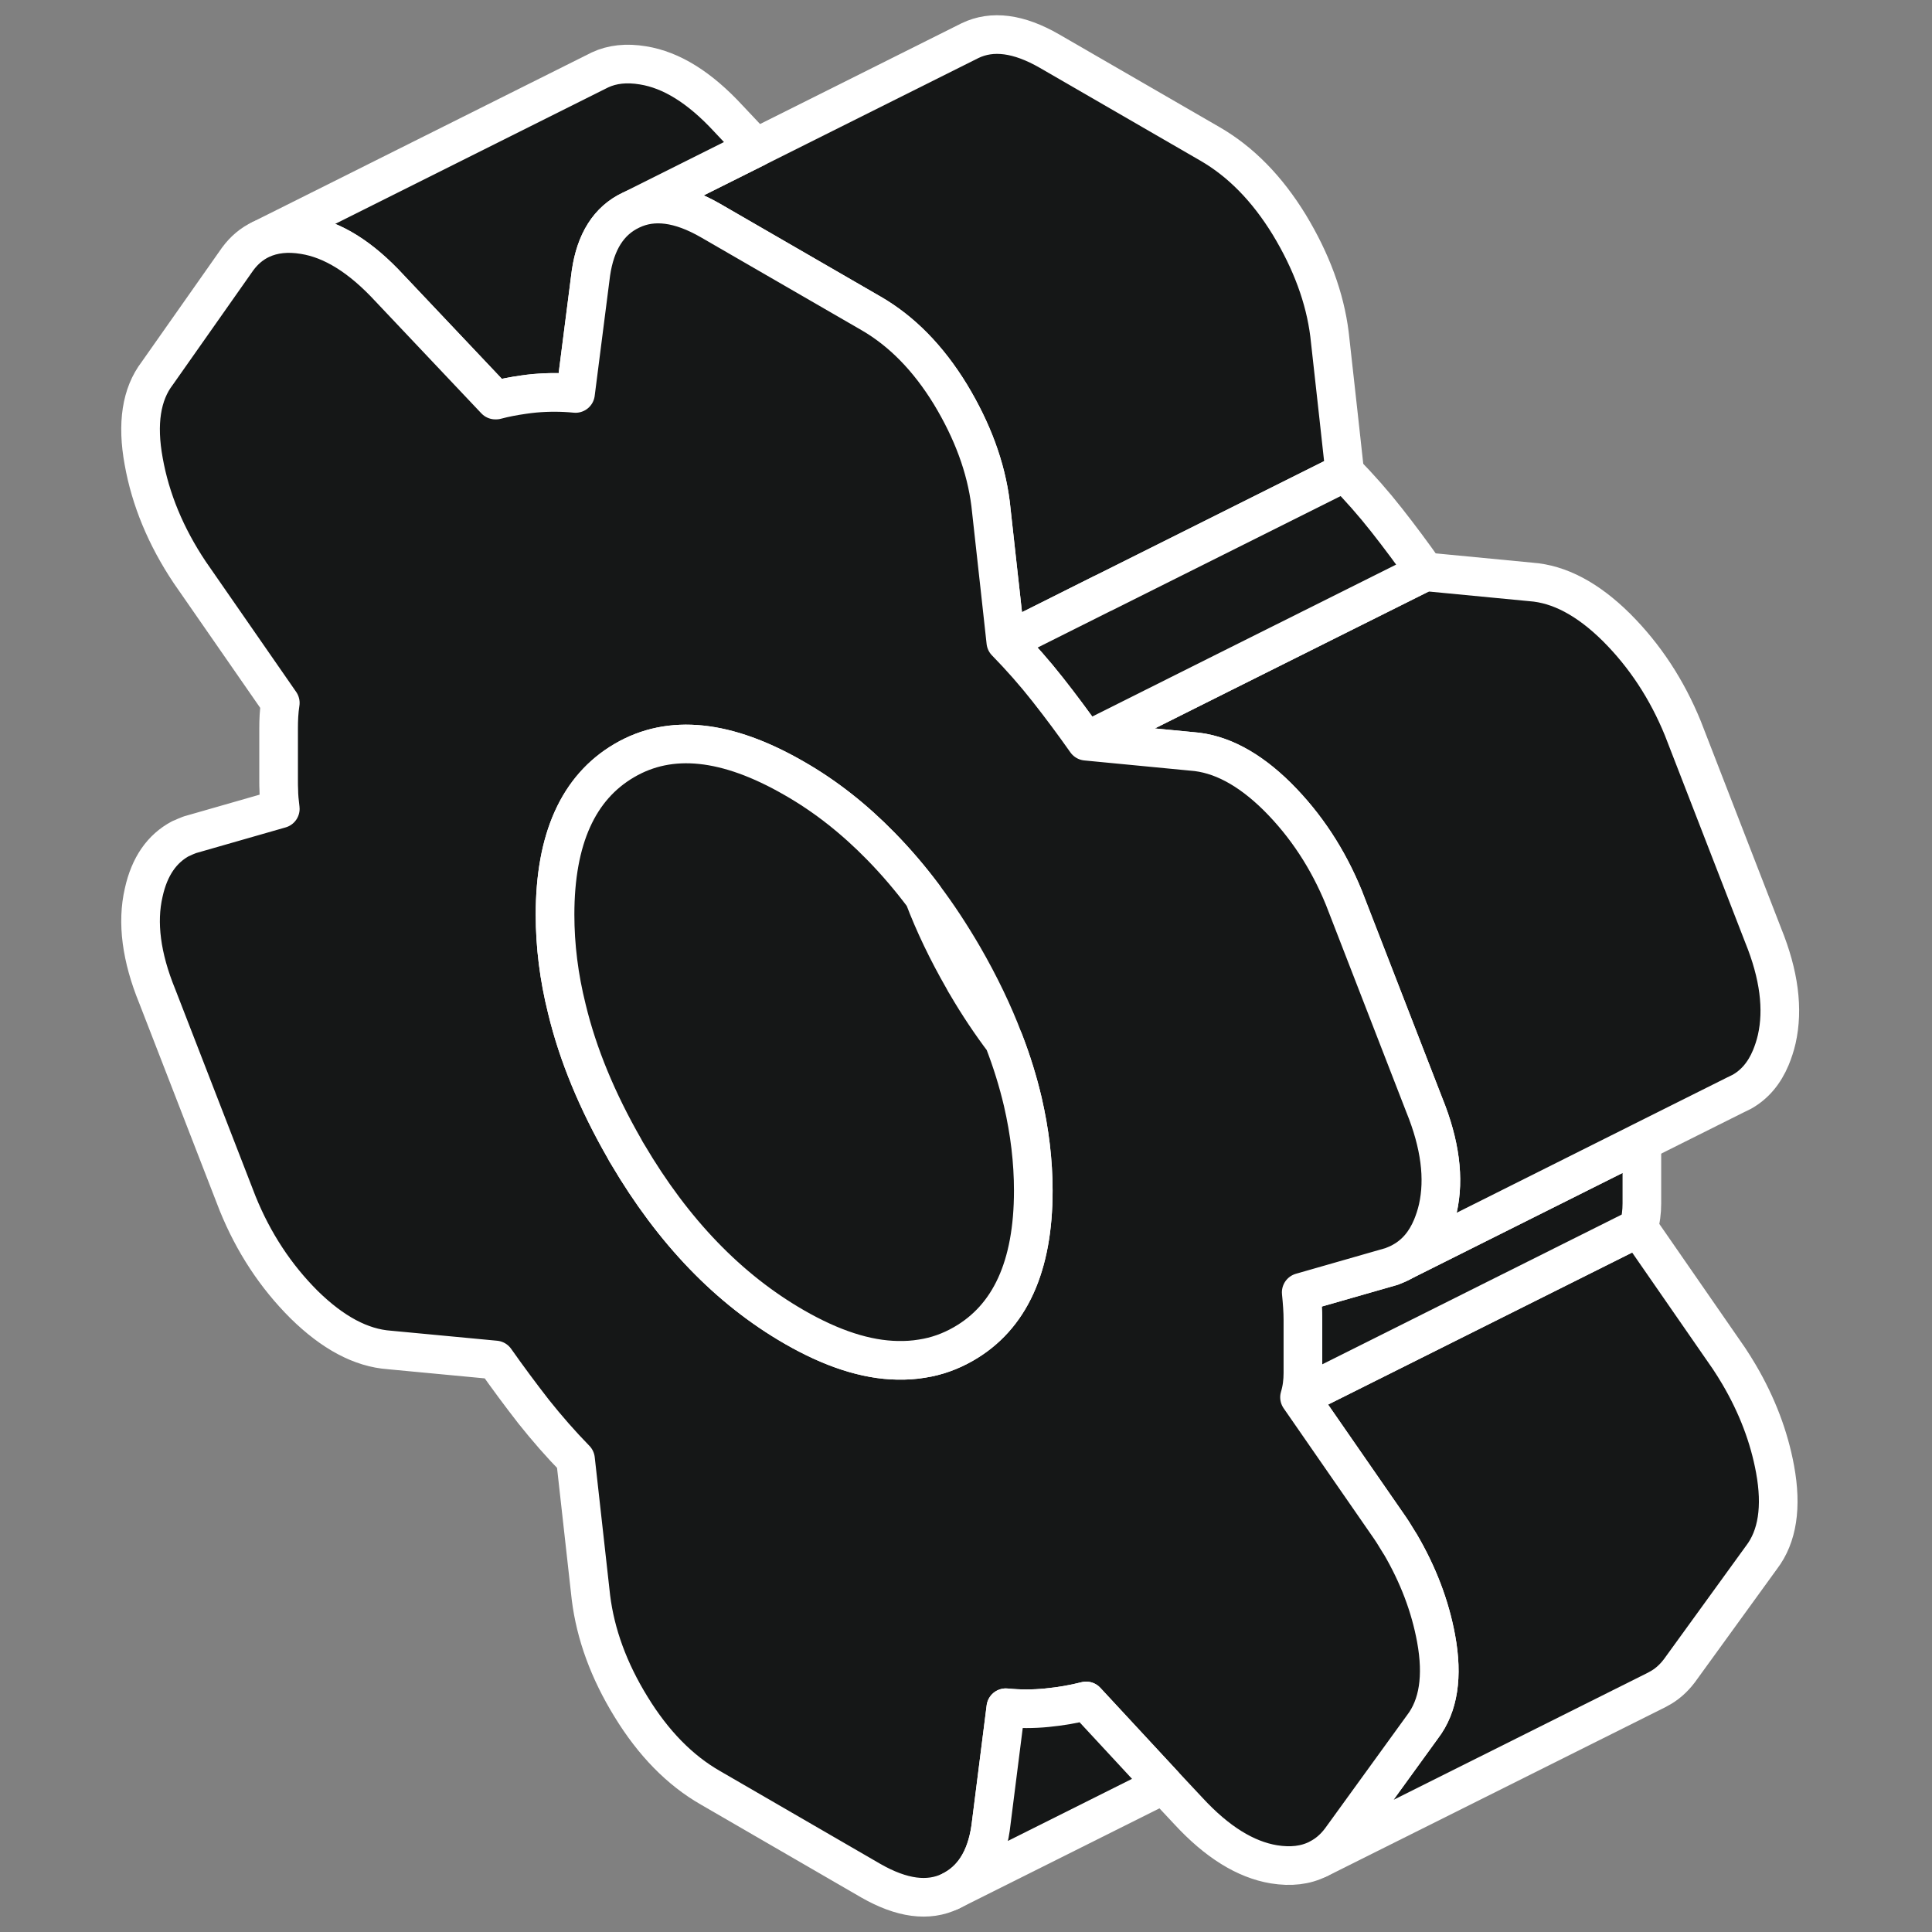
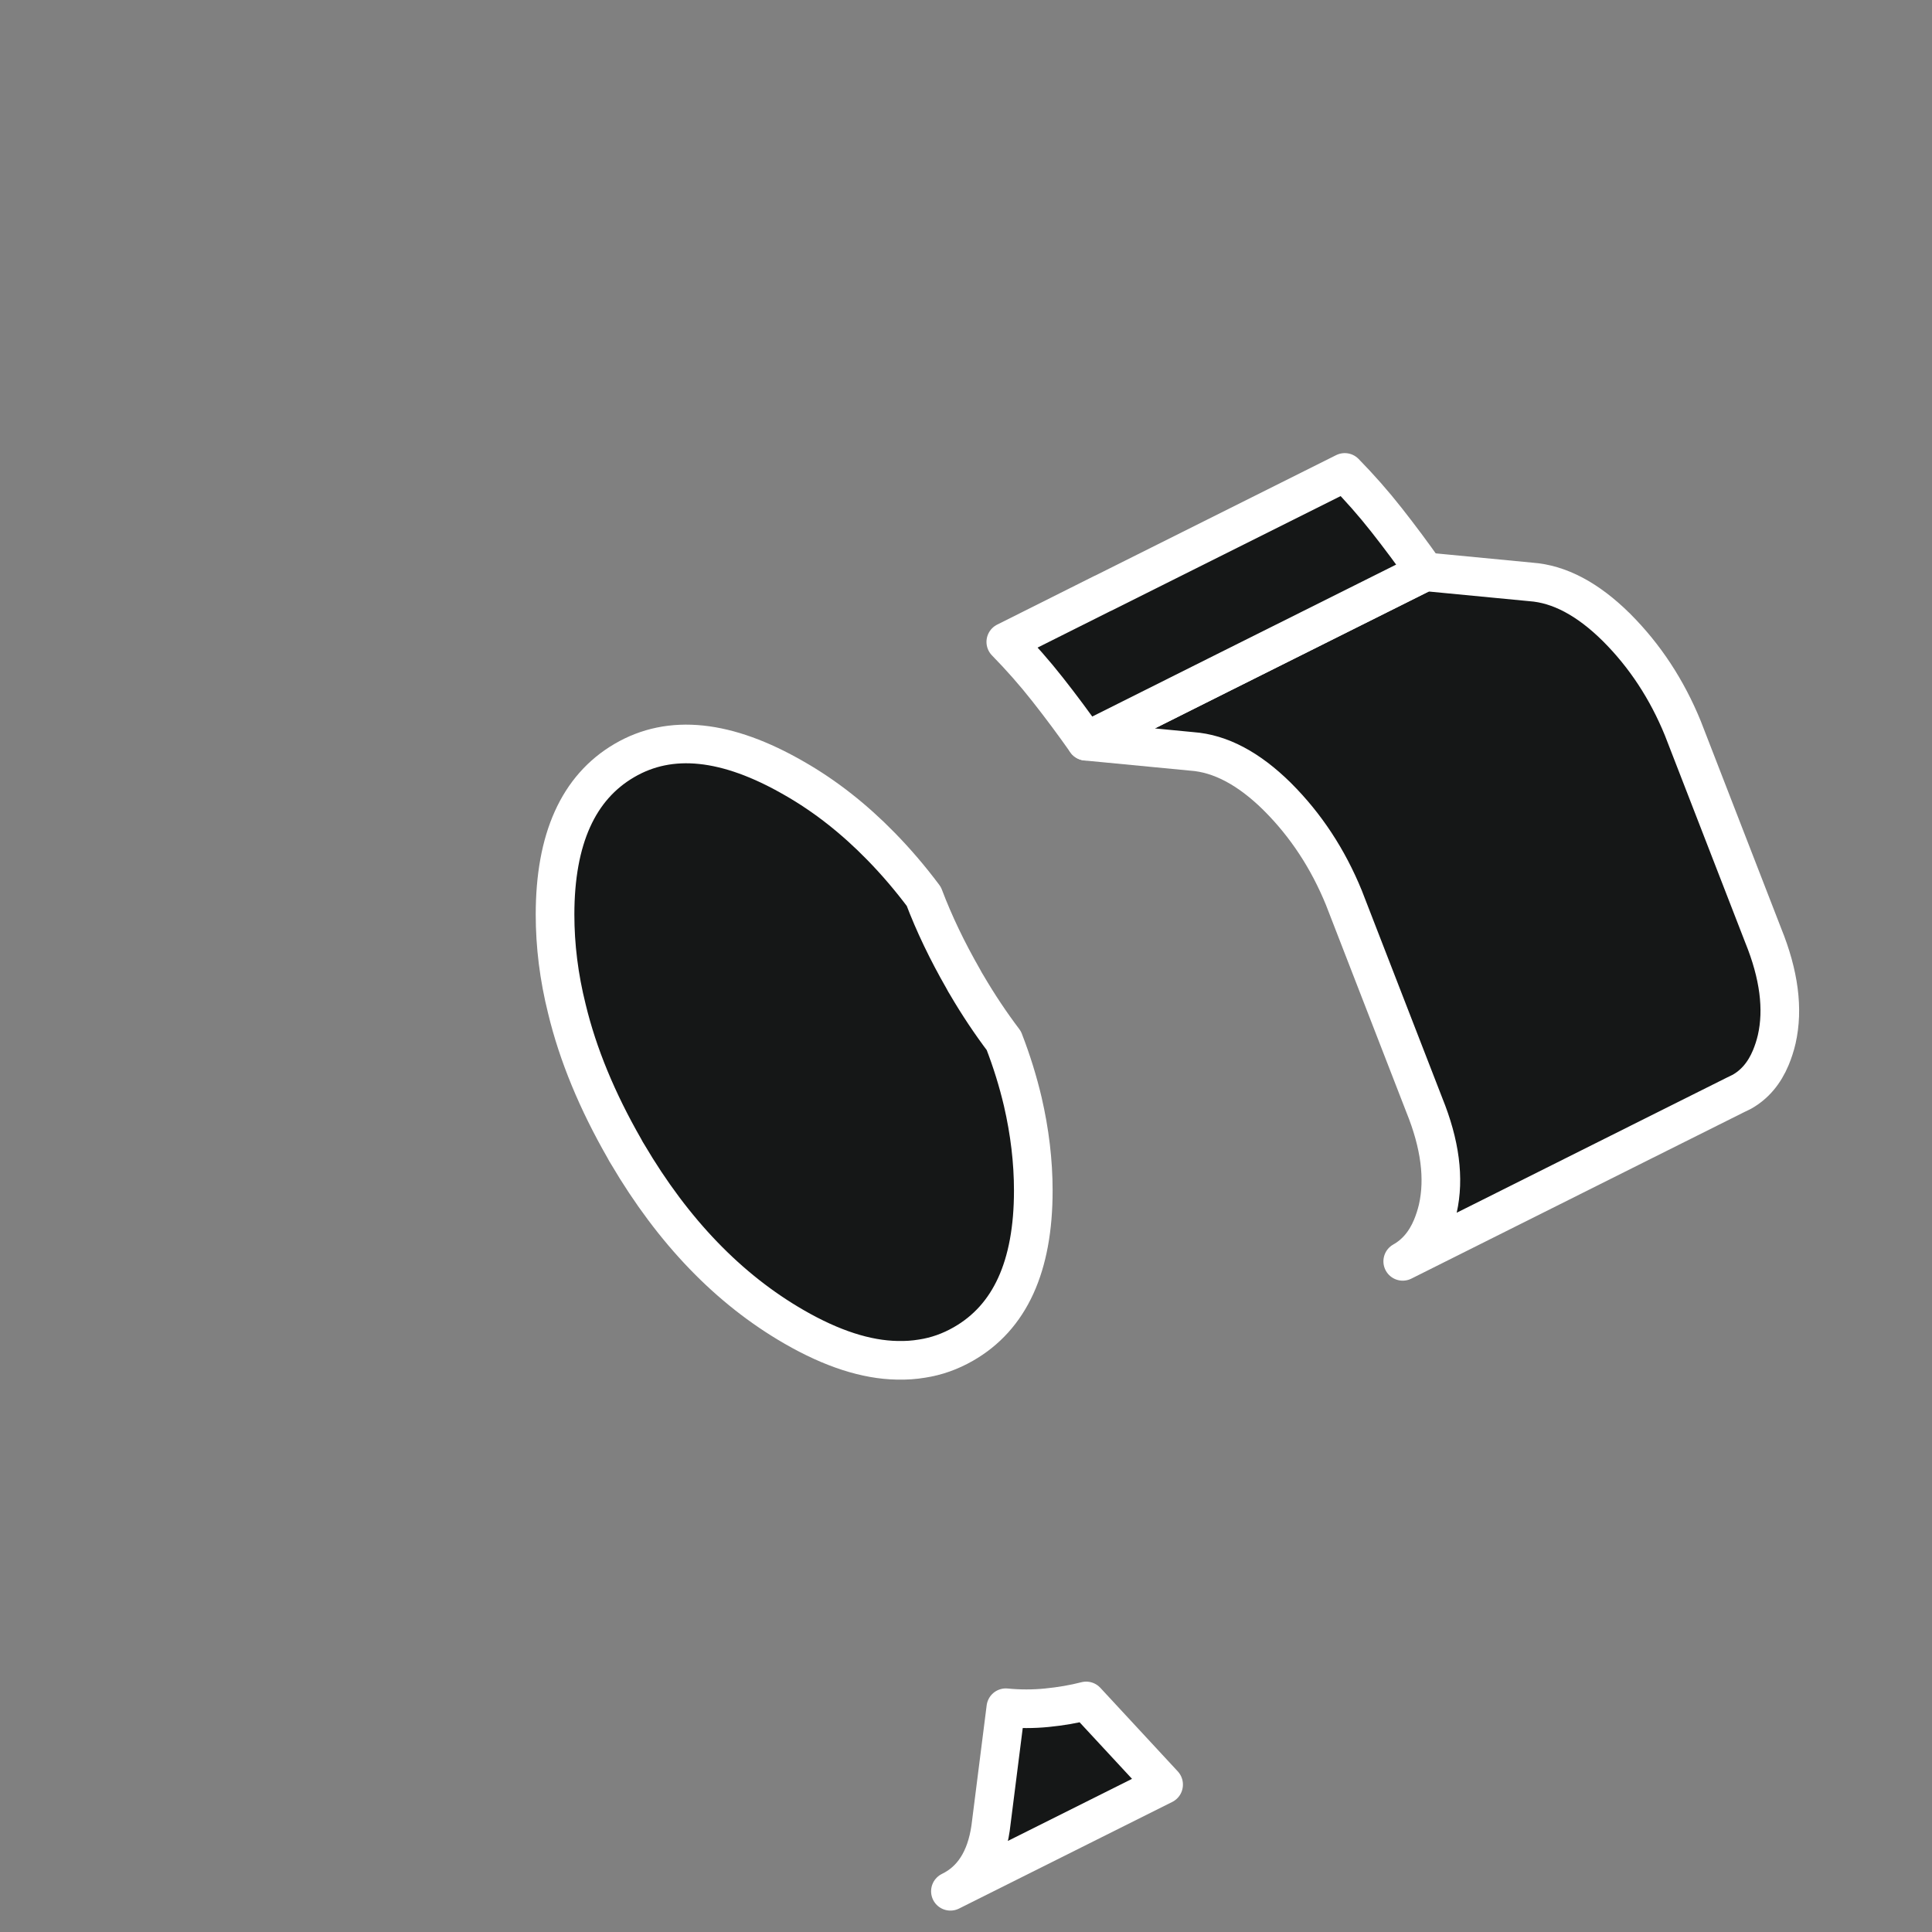
<svg xmlns="http://www.w3.org/2000/svg" width="100" height="100" viewBox="0 0 100 100" fill="none">
  <rect x="0" y="0" width="100" height="100" fill="#808080" stroke="none" />
-   <path d="M91.176 80.611L86.93 86.471C86.606 86.901 86.237 87.217 85.808 87.436L85.764 87.462L68.264 96.208C68.694 95.989 69.062 95.673 69.386 95.243L73.632 89.383C74.457 88.305 74.694 86.778 74.334 84.822C74.027 83.146 73.404 81.506 72.465 79.909L72.255 79.567C72.158 79.401 72.053 79.243 71.948 79.085L67.264 72.322L84.808 63.55L89.492 70.313C89.667 70.576 89.843 70.857 90.009 71.138C90.948 72.734 91.571 74.374 91.878 76.05C92.237 78.006 92.001 79.532 91.176 80.611Z" fill="#151717" stroke="white" stroke-width="2" stroke-linecap="round" stroke-linejoin="round" />
-   <path d="M84.983 59.541V62.287C84.983 62.725 84.93 63.146 84.808 63.55L67.264 72.322C67.386 71.918 67.439 71.497 67.439 71.059V68.313C67.439 67.883 67.404 67.41 67.351 66.892L72.036 65.55C72.237 65.471 72.43 65.392 72.606 65.287L84.965 59.102C84.983 59.252 84.983 59.401 84.983 59.541Z" fill="#151717" stroke="white" stroke-width="2" stroke-linecap="round" stroke-linejoin="round" />
  <path d="M91.964 53.787C91.885 54.129 91.78 54.445 91.657 54.743C91.324 55.541 90.824 56.138 90.149 56.515L89.824 56.673L84.965 59.102L72.605 65.287C73.28 64.909 73.78 64.313 74.114 63.515C74.236 63.217 74.342 62.901 74.421 62.559C74.771 61.006 74.543 59.217 73.719 57.19L70.728 49.48L69.561 46.471C68.736 44.453 67.596 42.717 66.131 41.252C66.131 41.252 66.122 41.252 66.114 41.234C64.64 39.778 63.166 38.997 61.692 38.892L56.219 38.366L63.052 34.945L73.763 29.594L79.236 30.12C80.71 30.225 82.184 31.006 83.657 32.462C83.666 32.471 83.675 32.471 83.675 32.48C85.14 33.945 86.28 35.681 87.105 37.699L91.263 48.418C92.087 50.445 92.315 52.234 91.964 53.787Z" fill="#151717" stroke="white" stroke-width="2" stroke-linecap="round" stroke-linejoin="round" />
-   <path d="M69.605 24.454L57.096 30.708H57.087L52.061 33.225L51.745 30.348L51.692 29.883L51.271 26.076C51.034 24.182 50.333 22.296 49.192 20.41C48.043 18.532 46.675 17.138 45.078 16.217L36.78 11.418C35.184 10.497 33.815 10.322 32.666 10.875L50.21 2.103C51.359 1.55 52.727 1.726 54.324 2.647L62.622 7.445C64.219 8.366 65.587 9.761 66.736 11.638C67.876 13.524 68.578 15.41 68.815 17.304L69.289 21.576L69.605 24.454Z" fill="#151717" stroke="white" stroke-width="2" stroke-linecap="round" stroke-linejoin="round" />
-   <path d="M39.122 7.646L32.666 10.874C31.508 11.418 30.824 12.514 30.587 14.128L29.788 20.365C29.087 20.295 28.376 20.295 27.674 20.356C27.482 20.374 27.28 20.4 27.096 20.427C26.604 20.497 26.131 20.584 25.674 20.707H25.639L20.157 14.909C18.683 13.313 17.218 12.392 15.736 12.155C14.885 12.014 14.148 12.093 13.508 12.392L31.052 3.62C31.692 3.321 32.429 3.242 33.28 3.383C34.762 3.62 36.227 4.541 37.701 6.137L39.122 7.646Z" fill="#151717" stroke="white" stroke-width="2" stroke-linecap="round" stroke-linejoin="round" />
  <path d="M73.762 29.593L63.052 34.944L56.218 38.365C55.569 37.444 54.911 36.558 54.227 35.69C53.552 34.83 52.824 34.006 52.06 33.225L57.087 30.707H57.096L69.604 24.453C70.368 25.234 71.096 26.058 71.771 26.918C72.455 27.787 73.113 28.672 73.762 29.593Z" fill="#151717" stroke="white" stroke-width="2" stroke-linecap="round" stroke-linejoin="round" />
-   <path d="M72.465 79.909L72.254 79.567C72.158 79.4 72.052 79.243 71.947 79.085L67.263 72.322C67.386 71.918 67.438 71.497 67.438 71.058V68.313C67.438 67.883 67.403 67.409 67.351 66.892L72.035 65.55C72.237 65.471 72.43 65.392 72.605 65.287C73.28 64.909 73.78 64.313 74.114 63.514C74.237 63.216 74.342 62.901 74.421 62.558C74.772 61.006 74.544 59.216 73.719 57.19L70.728 49.48L69.561 46.471C68.737 44.453 67.596 42.716 66.131 41.251C66.131 41.251 66.123 41.251 66.114 41.234C64.64 39.778 63.166 38.997 61.693 38.892L56.219 38.365C55.57 37.444 54.912 36.558 54.228 35.69C53.552 34.83 52.824 34.006 52.061 33.225L51.745 30.348L51.693 29.883L51.272 26.076C51.035 24.181 50.333 22.295 49.193 20.409C48.044 18.532 46.675 17.137 45.079 16.216L36.78 11.418C35.184 10.497 33.816 10.322 32.666 10.874C31.509 11.418 30.824 12.514 30.587 14.129L29.789 20.365C29.087 20.295 28.377 20.295 27.675 20.357C27.482 20.374 27.28 20.401 27.096 20.427C26.605 20.497 26.131 20.585 25.675 20.707H25.64L20.158 14.909C18.684 13.313 17.219 12.392 15.736 12.155C14.886 12.014 14.149 12.094 13.508 12.392C13.043 12.611 12.64 12.944 12.298 13.409L8.14 19.322C7.315 20.401 7.079 21.927 7.438 23.883C7.789 25.848 8.579 27.769 9.824 29.629L14.508 36.383C14.438 36.83 14.421 37.269 14.421 37.699V40.444C14.421 40.585 14.421 40.725 14.43 40.874C14.43 41.19 14.465 41.523 14.508 41.865L9.824 43.208C9.666 43.269 9.517 43.33 9.377 43.401H9.359C8.386 43.918 7.737 44.839 7.438 46.199C7.079 47.751 7.315 49.55 8.14 51.567L12.298 62.286C13.123 64.322 14.271 66.058 15.736 67.523C17.219 68.98 18.684 69.769 20.158 69.874L25.64 70.392C26.289 71.313 26.947 72.199 27.622 73.067C28.307 73.927 29.026 74.751 29.789 75.532L30.587 82.69C30.824 84.585 31.509 86.471 32.666 88.348C33.816 90.225 35.184 91.629 36.78 92.541L45.079 97.348C46.675 98.26 48.044 98.445 49.193 97.892C50.333 97.339 51.035 96.252 51.272 94.629L52.061 88.392C52.772 88.462 53.482 88.462 54.184 88.392C54.894 88.322 55.57 88.208 56.219 88.041L60.228 92.366L61.517 93.743C62.991 95.339 64.465 96.252 65.938 96.497C66.816 96.638 67.57 96.55 68.219 96.225L68.263 96.199C68.693 95.98 69.061 95.664 69.386 95.234L73.631 89.374C74.456 88.296 74.693 86.769 74.333 84.813C74.026 83.137 73.403 81.497 72.465 79.9V79.909ZM49.859 69.567C49.184 69.953 48.473 70.207 47.728 70.322C47.316 70.392 46.894 70.418 46.456 70.409C44.833 70.383 43.052 69.804 41.105 68.681C37.71 66.725 34.842 63.743 32.491 59.751C32.429 59.655 32.368 59.55 32.316 59.444C30.912 56.997 29.912 54.593 29.342 52.225C28.929 50.576 28.728 48.944 28.728 47.339C28.728 43.427 29.93 40.76 32.316 39.365C34.693 37.971 37.623 38.278 41.105 40.286C42.719 41.208 44.219 42.392 45.605 43.813C46.377 44.602 47.114 45.462 47.815 46.401C48.535 47.357 49.21 48.383 49.859 49.497C50.71 50.971 51.412 52.427 51.956 53.865C52.368 54.927 52.693 55.98 52.938 57.023C53.298 58.585 53.482 60.111 53.482 61.629C53.482 65.55 52.272 68.19 49.859 69.567Z" fill="#151717" stroke="white" stroke-width="2" stroke-linecap="round" stroke-linejoin="round" />
  <path d="M53.483 61.628C53.483 65.549 52.272 68.19 49.86 69.567C49.185 69.953 48.474 70.207 47.728 70.321C47.316 70.391 46.895 70.418 46.456 70.409C44.834 70.383 43.053 69.804 41.106 68.681C37.711 66.725 34.843 63.742 32.492 59.751C32.43 59.655 32.369 59.549 32.316 59.444C30.913 56.997 29.913 54.593 29.343 52.225C28.93 50.576 28.729 48.944 28.729 47.339C28.729 43.426 29.93 40.76 32.316 39.365C34.693 37.97 37.623 38.277 41.106 40.286C42.72 41.207 44.22 42.392 45.606 43.812C46.378 44.602 47.114 45.462 47.816 46.4C48.351 47.812 49.035 49.234 49.86 50.672C49.913 50.777 49.974 50.883 50.035 50.979C50.641 52.014 51.281 52.97 51.957 53.865C52.369 54.926 52.693 55.979 52.939 57.023C53.299 58.584 53.483 60.111 53.483 61.628Z" fill="#151717" stroke="white" stroke-width="2" stroke-linecap="round" stroke-linejoin="round" />
  <path d="M60.228 92.374L49.193 97.892C50.334 97.339 51.035 96.251 51.272 94.629L52.062 88.392C52.772 88.462 53.483 88.462 54.185 88.392C54.895 88.322 55.571 88.208 56.22 88.041L60.228 92.366V92.374Z" fill="#151717" stroke="white" stroke-width="2" stroke-linecap="round" stroke-linejoin="round" />
</svg>